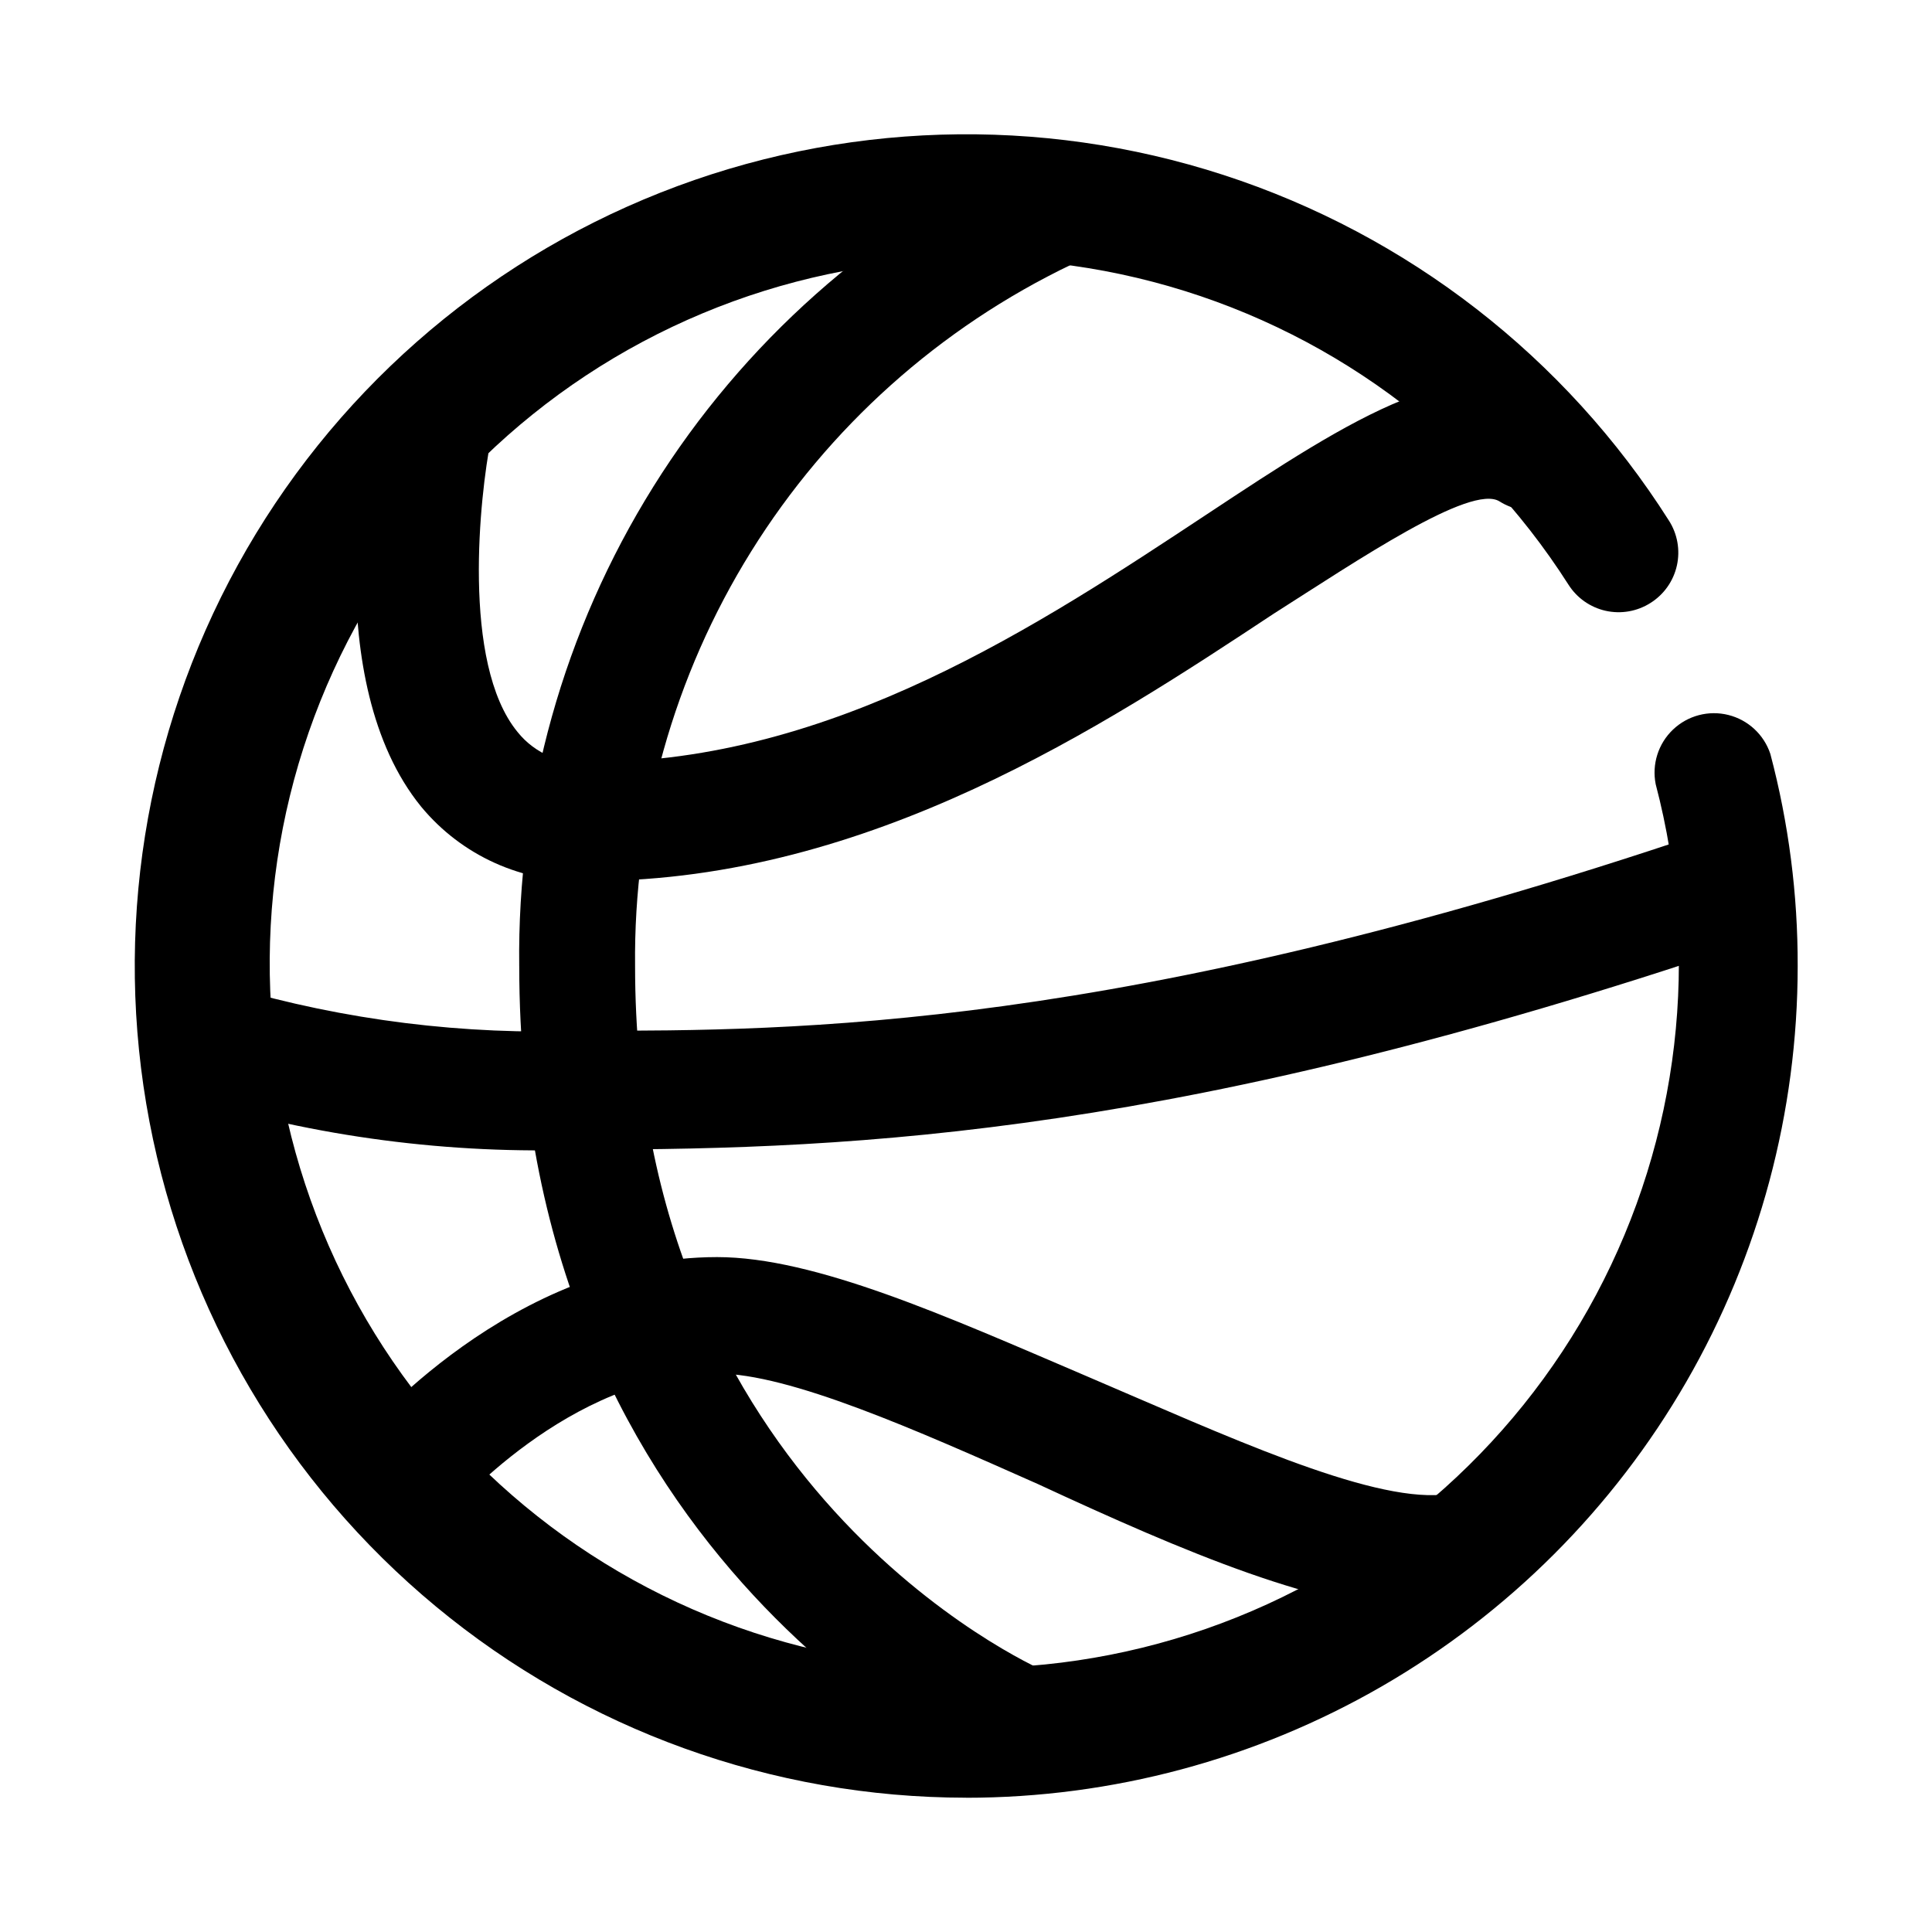
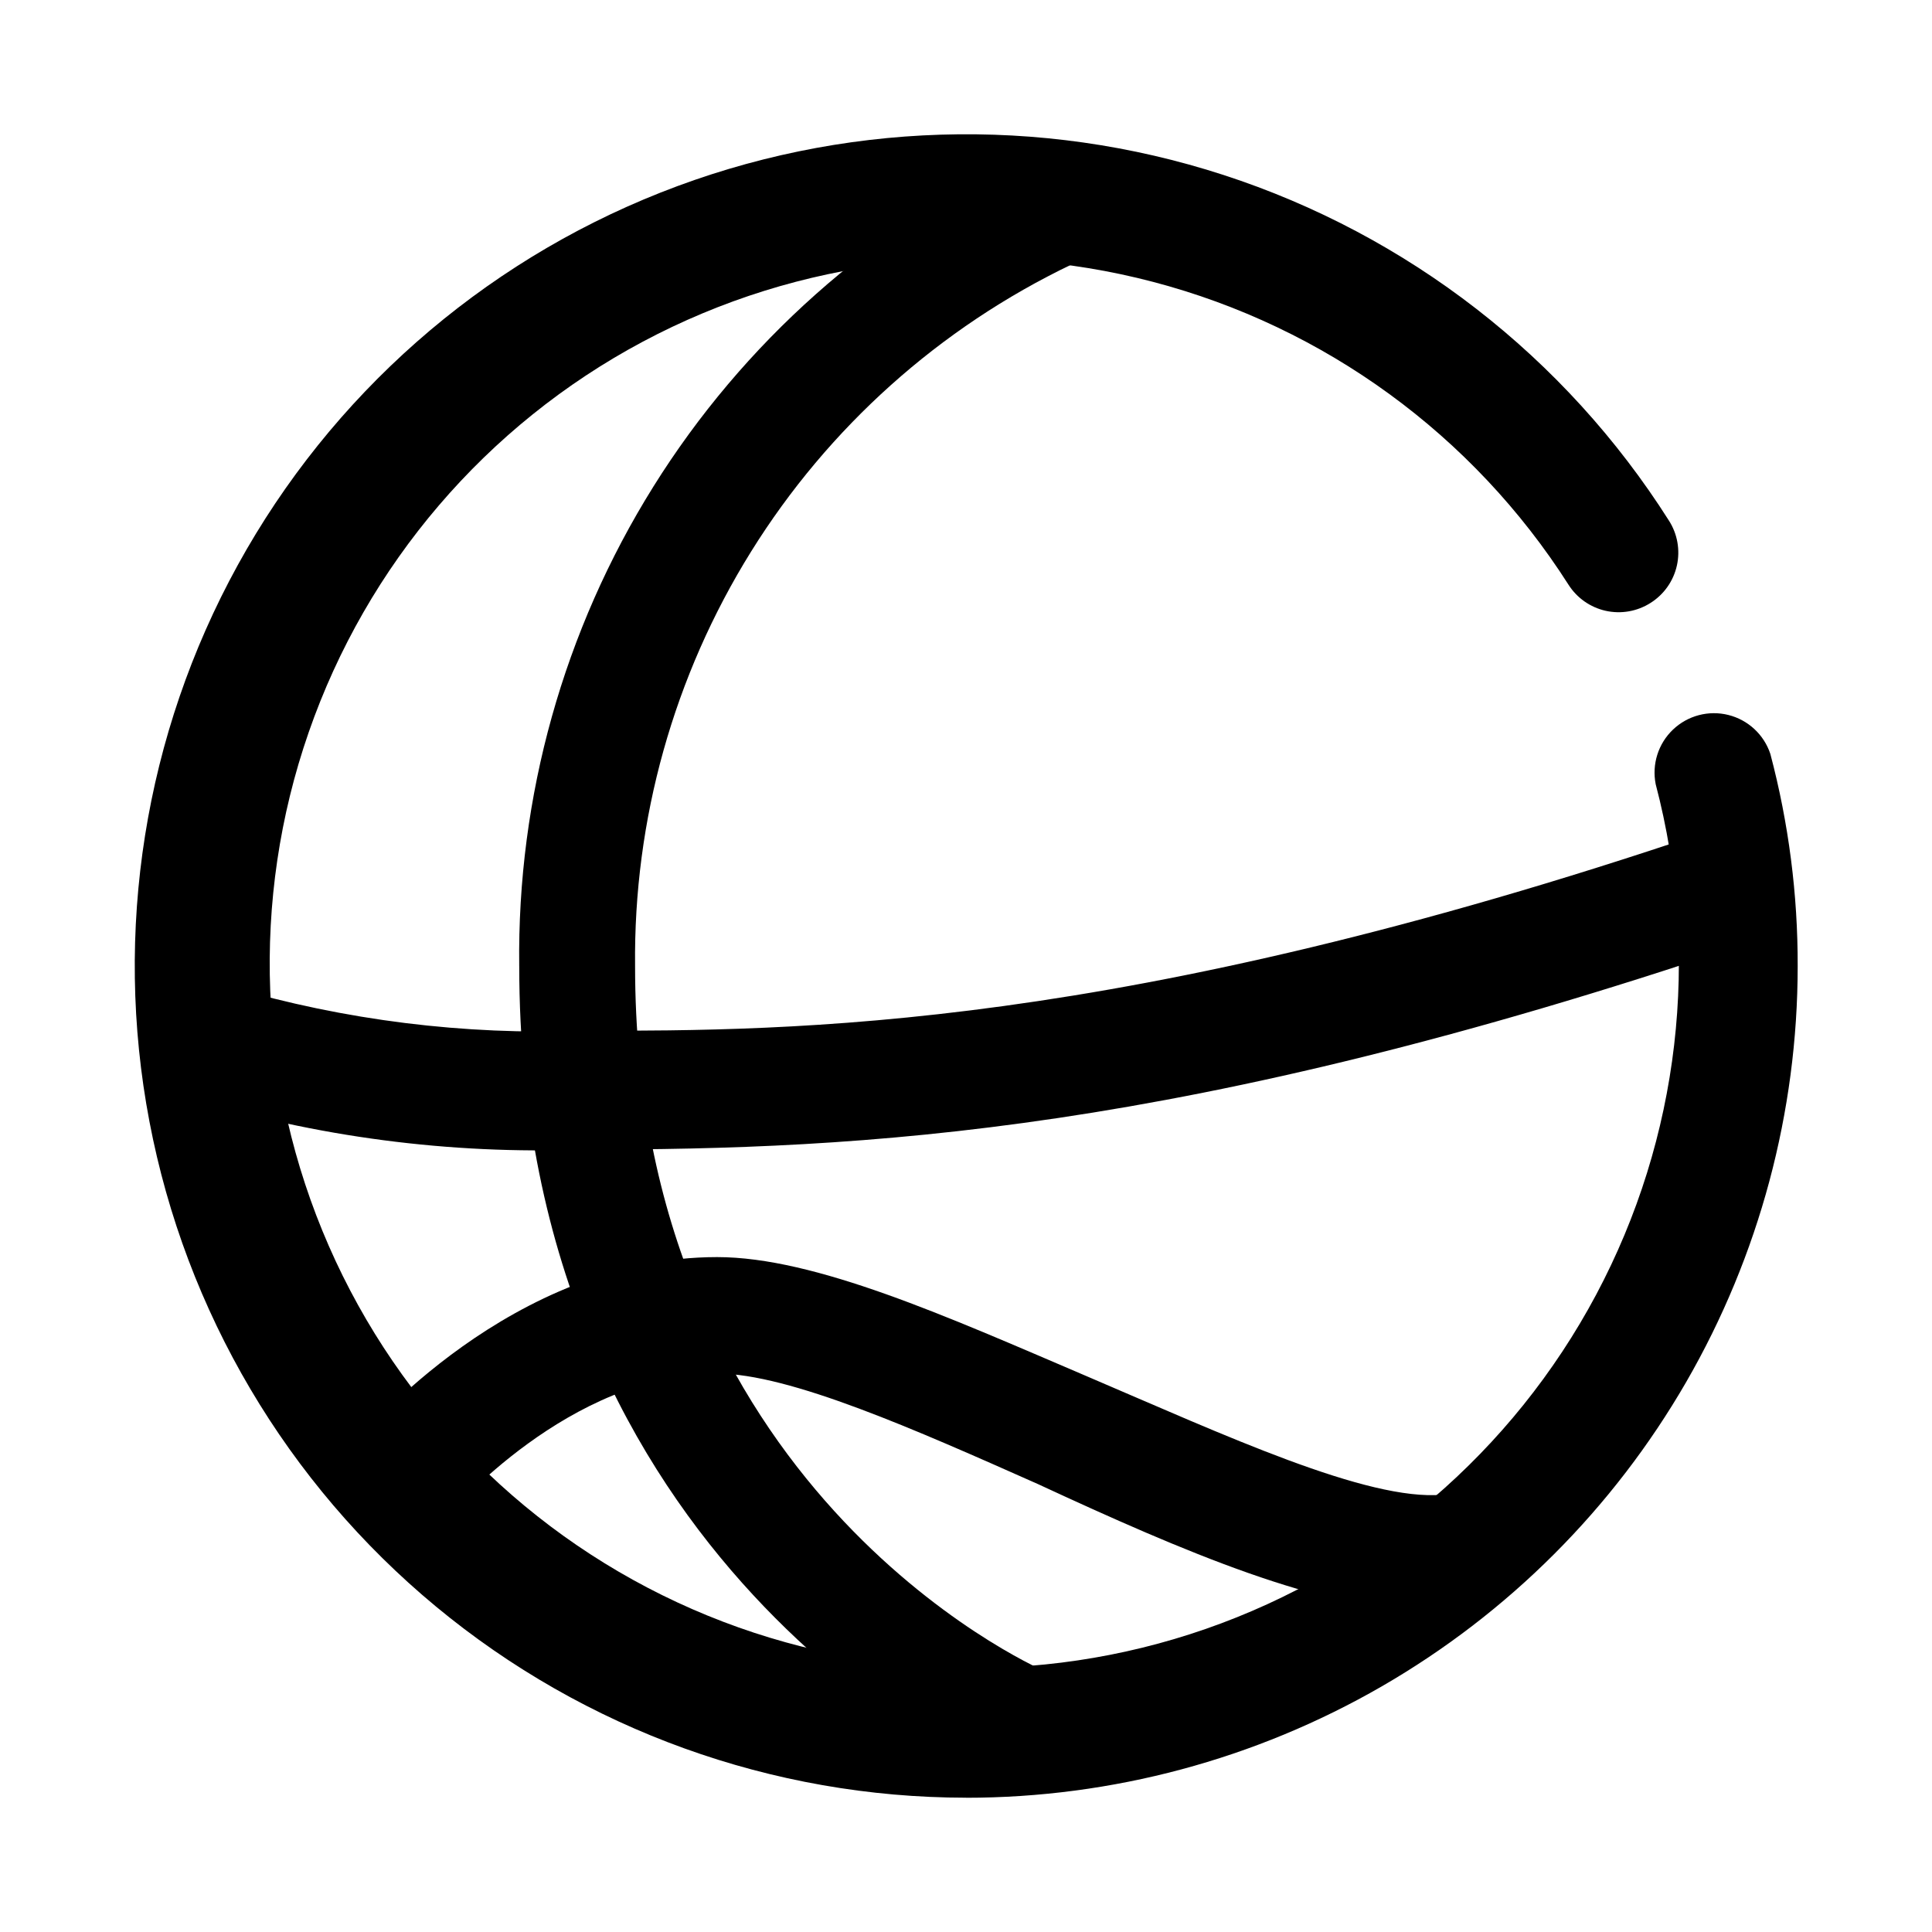
<svg xmlns="http://www.w3.org/2000/svg" fill="#000000" width="800px" height="800px" version="1.1" viewBox="144 144 512 512">
  <g>
    <path d="m400 620.41c-51.289-0.031-100.96-17.945-140.46-50.656-39.5-32.711-66.355-78.172-75.941-128.55-9.59-50.379-1.309-102.53 23.414-147.46 24.727-44.934 64.344-79.84 112.04-98.707 47.688-18.863 100.46-20.508 149.24-4.652 48.77 15.859 90.488 48.23 117.96 91.535 2.285 3.543 3.055 7.852 2.137 11.965-0.918 4.113-3.445 7.684-7.016 9.918-3.531 2.234-7.801 2.977-11.875 2.062-4.074-0.914-7.621-3.414-9.852-6.941-25.281-39.641-64.582-68.289-110.06-80.219-45.477-11.934-93.781-6.266-135.27 15.859-41.48 22.129-73.09 59.094-88.512 103.51-15.422 44.414-13.52 93.012 5.324 136.09 18.848 43.074 53.246 77.453 96.332 96.273 43.086 18.816 91.684 20.691 136.09 5.242s81.352-47.078 103.45-88.578c22.102-41.496 27.738-89.801 15.777-135.27-1.055-5.289 0.672-10.754 4.578-14.477s9.445-5.188 14.68-3.879 9.434 5.203 11.129 10.328c4.856 18.34 7.289 37.234 7.242 56.207 0 38.691-10.184 76.699-29.527 110.21-19.348 33.508-47.172 61.332-80.68 80.68-33.508 19.344-71.516 29.527-110.21 29.527z" />
    <path d="m415.74 617.27c-2.18 0.004-4.328-0.48-6.297-1.418-5.195-2.203-127.84-56.992-127.84-215.85l-0.004 0.004c-0.562-44.887 11.781-88.988 35.559-127.06 23.781-38.07 58-68.508 98.582-87.691 3.898-2.164 8.531-2.57 12.75-1.125 4.215 1.449 7.621 4.617 9.371 8.719 1.746 4.102 1.676 8.754-0.203 12.797-1.875 4.047-5.375 7.106-9.637 8.422-34.992 16.758-64.469 43.156-84.969 76.094-20.5 32.941-31.168 71.047-30.75 109.84 0 137.6 104.38 185.15 108.95 187.04 4.426 1.875 7.75 5.668 9.031 10.301 1.281 4.629 0.379 9.594-2.457 13.477-2.832 3.883-7.285 6.258-12.086 6.449z" />
-     <path d="m299.24 377.48c-16.801 0.539-32.902-6.727-43.613-19.68-27.078-33.219-14.957-96.355-13.066-103.44 1.125-5.625 5.164-10.223 10.598-12.062 5.434-1.836 11.438-0.637 15.746 3.148 4.309 3.789 6.269 9.586 5.144 15.211-2.832 14.328-7.871 59.039 7.086 77.305 4.68 5.867 12.062 8.906 19.52 8.027 64.078 0 119.02-36.527 163.11-65.652 38.574-25.504 69.117-45.656 94.465-30.07 3.527 2.234 6.023 5.777 6.941 9.852 0.914 4.074 0.172 8.348-2.062 11.875-2.231 3.527-5.777 6.023-9.852 6.941-4.074 0.914-8.344 0.172-11.875-2.062-7.559-4.723-37.785 15.742-59.828 29.758-45.027 29.758-106.9 70.535-180.27 70.848z" />
    <path d="m522.8 570.98c-28.34 0-65.023-15.742-103.75-33.691-32.273-14.328-65.809-29.285-85.02-29.285-39.203 0-70.691 37-71.004 37.312-2.289 3.961-6.191 6.727-10.688 7.578-4.496 0.855-9.137-0.289-12.723-3.133-3.582-2.848-5.754-7.109-5.941-11.68-0.191-4.57 1.613-9 4.949-12.133 1.73-1.891 40.934-48.805 95.41-48.805 25.977 0 60.93 15.742 97.77 31.488 36.84 15.742 74.469 33.219 94.465 31.488 4.133-0.488 8.289 0.676 11.562 3.242 3.277 2.566 5.402 6.324 5.914 10.453 0.488 4.133-0.676 8.289-3.242 11.566-2.566 3.273-6.328 5.398-10.457 5.91-2.418 0.031-4.836-0.074-7.242-0.312z" />
    <path d="m298.61 448.65c-35.418 1.305-70.805-3.324-104.7-13.699-5.262-1.996-9.055-6.648-9.957-12.199-0.898-5.555 1.23-11.164 5.59-14.723 4.359-3.555 10.285-4.516 15.543-2.519 30.344 8.898 61.922 12.832 93.52 11.652 56.363 0 141.7 0 296.77-52.426l0.004-0.004c3.965-1.344 8.305-1.055 12.059 0.805 3.754 1.863 6.609 5.141 7.938 9.117 1.297 3.945 0.984 8.246-0.875 11.961-1.859 3.715-5.109 6.547-9.047 7.875-147.84 49.91-232.7 54.16-306.85 54.16z" />
  </g>
</svg>